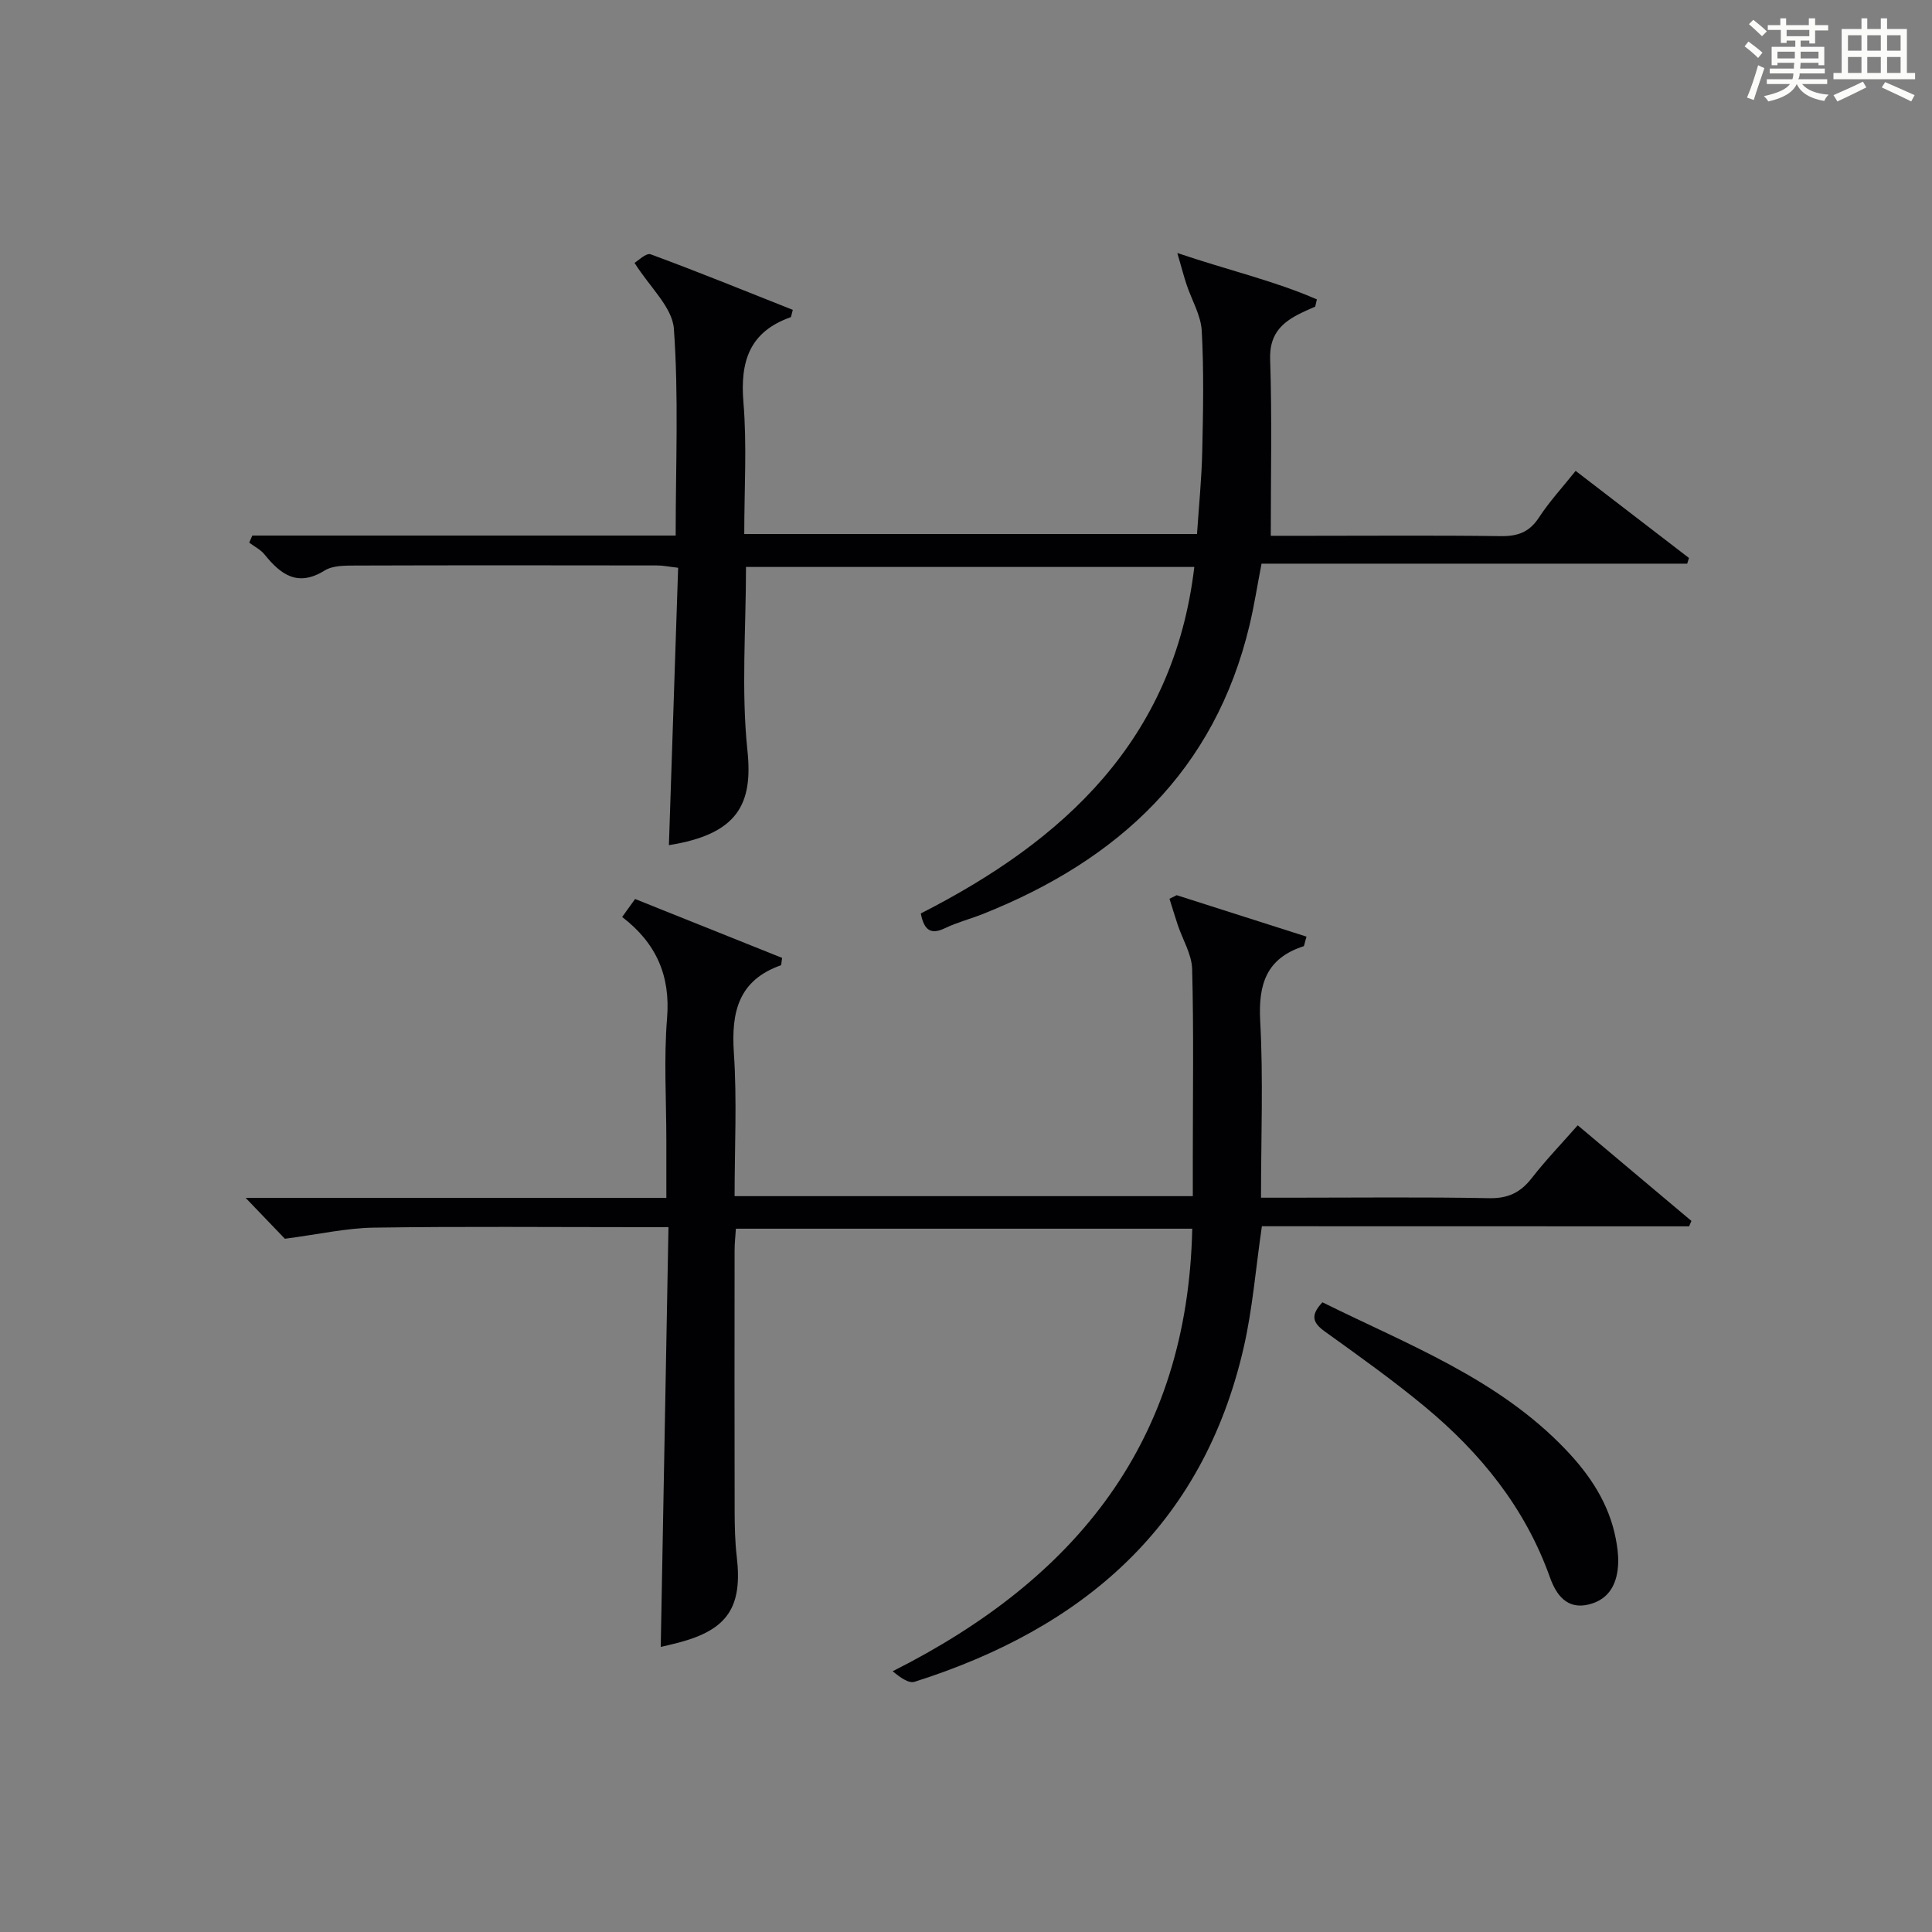
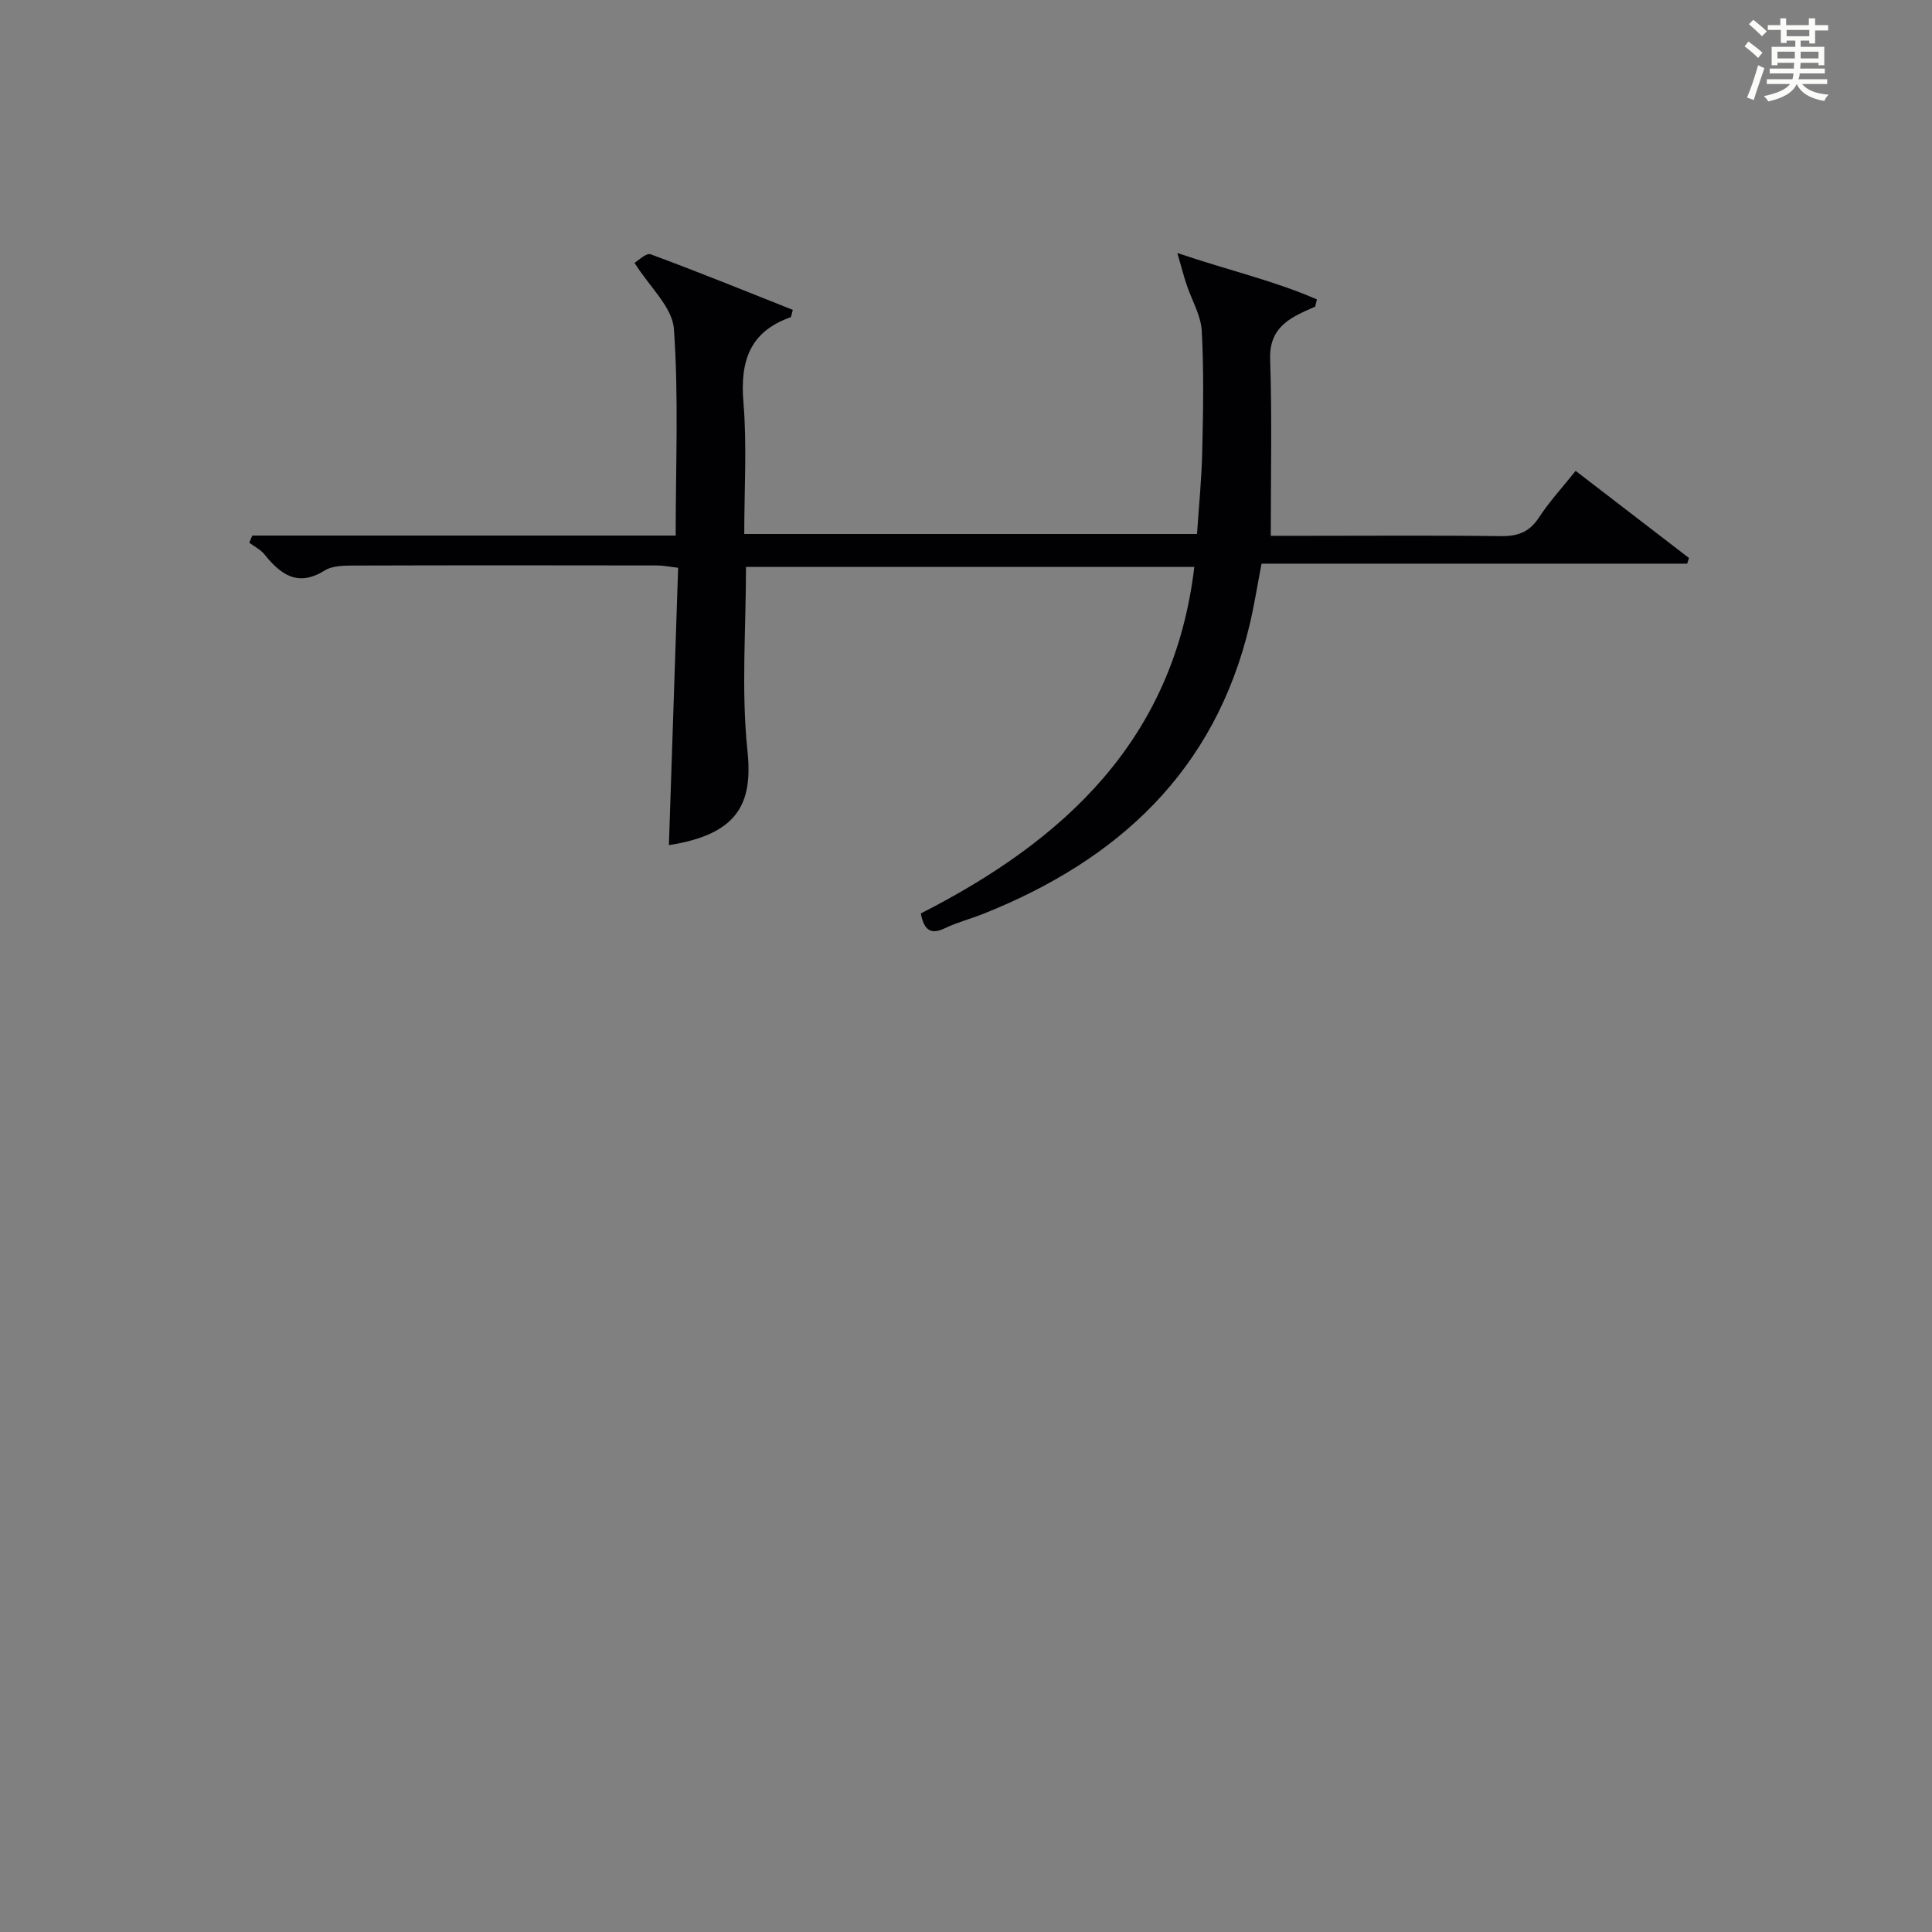
<svg xmlns="http://www.w3.org/2000/svg" version="1.1" id="漢_ZDIC_典" x="0px" y="0px" viewBox="0 0 400 400" style="enable-background:new 0 0 400 400;" xml:space="preserve">
  <rect x="0" y="0" width="400" height="400" fill="#808080" stroke="none" />
  <style type="text/css">
	.st1{fill:#010104;}
	.st0{fill:#fbfcfa;}
</style>
  <g>
    <path class="st0" d="M361.2,9.6l0.8-1c0.9,0.7,1.9,1.4,2.9,2.3L364,12C363,11,362,10.2,361.2,9.6z M361.7,20.2   c0.9-2.1,1.6-4.3,2.3-6.7c0.4,0.2,0.8,0.4,1.3,0.6c-0.7,2.1-1.5,4.3-2.2,6.6L361.7,20.2z M362.1,5l0.9-0.9c1,0.8,2,1.6,2.8,2.4   l-1,1C363.9,6.6,363,5.8,362.1,5z M374.6,3.8h1.2v1.4h2.7v1.1h-2.7v2.7h-1.2V8.4h-1.8v1.3h4.9v3.8h-1.2v-0.5h-3.7   c0,0.4-0.1,0.9-0.1,1.2h5.1v1h-5.2c0,0.5-0.1,0.9-0.3,1.2h6v1h-5.2c1.1,1.3,2.9,2,5.5,2.2c-0.4,0.4-0.7,0.8-0.9,1.3   c-2.9-0.5-4.8-1.6-5.7-3.5H372c-0.8,1.7-2.7,2.9-5.9,3.6c-0.2-0.4-0.6-0.8-0.9-1.1c2.8-0.6,4.6-1.4,5.4-2.5h-4.8v-1h5.3   c0.1-0.3,0.2-0.7,0.2-1.2h-4.9v-1h5c0-0.4,0-0.8,0.1-1.2H368v0.5h-1.2V9.7h4.9V8.4h-1.8v0.5h-1.2V6.2H366V5.2h2.6V3.8h1.2v1.4h4.7   V3.8z M368,12.1h3.6c0-0.4,0-0.9,0-1.4H368V12.1z M369.9,7.5h4.7V6.2h-4.7V7.5z M376.5,10.7h-3.7c0,0.5,0,1,0,1.4h3.7V10.7z" />
-     <path class="st0" d="M385.3,3.8h1.3V6h2.8V3.8h1.3V6h4.1v9.1h1.7v1.3h-16.9v-1.3h1.7V6h4.1V3.8z M385.7,16.9l0.7,1.2   c-1.8,0.9-3.8,1.9-6,2.9c-0.2-0.4-0.5-0.8-0.8-1.3C381.9,18.7,383.9,17.8,385.7,16.9z M382.6,10.5h2.8V7.3h-2.8V10.5z M382.6,15.1   h2.8v-3.3h-2.8V15.1z M386.6,10.5h2.8V7.3h-2.8V10.5z M386.6,15.1h2.8v-3.3h-2.8V15.1z M390.3,17c2.1,0.9,4.1,1.8,6.1,2.7l-0.7,1.3   c-2.2-1.1-4.2-2-6.1-2.9L390.3,17z M393.5,7.3h-2.8v3.2h2.8V7.3z M390.7,15.1h2.8v-3.3h-2.8V15.1z" />
-     <path class="st1" d="M261.26,253.88c-1.28,8.74-1.92,17.05-3.76,25.08c-8.47,36.97-33.26,58.17-68.13,69.23c-1.25,0.4-3.04-0.92-4.55-2.18   c38.07-19.16,61.08-47.63,62.02-91.62c-31.7,0-62.93,0-94.48,0c-0.1,1.57-0.27,3.01-0.27,4.46c-0.02,18-0.03,36,0.01,53.99   c0.01,3.16,0.07,6.34,0.44,9.48c1.21,10.41-1.89,15.09-12.02,17.76c-1.27,0.34-2.56,0.62-3.72,0.9c0.53-28.79,1.05-57.46,1.6-86.91   c-2.49,0-4.25,0-6,0c-18.33,0-36.66-0.17-54.99,0.1c-5.67,0.08-11.32,1.37-18.43,2.3c-1.67-1.74-4.6-4.79-8.12-8.46   c29.3,0,57.86,0,87.1,0c0-4.2,0-7.97,0-11.74c0-8.5-0.54-17.04,0.15-25.48c0.72-8.85-2.29-15.57-9.3-20.94   c1.03-1.43,1.86-2.58,2.68-3.72c10.34,4.14,20.46,8.19,30.44,12.19c-0.16,0.96-0.14,1.49-0.28,1.54   c-8.77,3.11-10.28,9.68-9.71,18.14c0.66,9.75,0.15,19.57,0.15,29.65c31.71,0,62.94,0,94.87,0c0-2.97,0-5.75,0-8.52   c0-12.83,0.2-25.67-0.14-38.49c-0.08-3.07-1.96-6.09-2.98-9.14c-0.6-1.8-1.14-3.61-1.71-5.42c0.5-0.25,1-0.5,1.49-0.74   c8.97,2.86,17.94,5.72,26.88,8.58c-0.43,1.41-0.45,1.94-0.63,2c-7.64,2.47-9.37,7.8-8.96,15.43c0.65,11.95,0.17,23.96,0.17,36.62   c2.03,0,4.14,0,6.25,0c13.66,0,27.33-0.16,40.99,0.1c3.94,0.08,6.51-1.19,8.84-4.19c2.85-3.67,6.09-7.03,9.49-10.9   c7.97,6.7,15.76,13.25,23.54,19.8c-0.16,0.37-0.32,0.75-0.48,1.12C320.18,253.88,290.65,253.88,261.26,253.88z" />
    <path class="st1" d="M52.24,110.88c29.06,0,58.11,0,87.65,0c0-14.6,0.64-28.76-0.37-42.81c-0.32-4.47-5.01-8.63-8.15-13.65   c0.71-0.4,2.4-2.11,3.34-1.77c9.9,3.65,19.67,7.63,29.43,11.5c-0.28,0.97-0.3,1.48-0.47,1.54c-8.48,2.99-10.46,9.13-9.75,17.6   c0.74,8.91,0.17,17.94,0.17,27.27c31.24,0,62.15,0,93.74,0c0.37-5.61,0.95-11.34,1.08-17.07c0.19-8.33,0.35-16.68-0.1-24.99   c-0.18-3.24-2.08-6.37-3.14-9.57c-0.57-1.71-1.02-3.46-1.92-6.55c10.73,3.63,20.13,5.77,28.9,9.61c-0.12,0.5-0.23,0.99-0.35,1.49   c-1.18,0.54-2.38,1.03-3.52,1.63c-3.77,1.95-5.98,4.45-5.81,9.32c0.4,11.94,0.13,23.89,0.13,36.5c2.21,0,5.15,0,8.09,0   c13.16,0,26.33-0.11,39.49,0.07c3.49,0.05,5.93-0.78,7.92-3.82c2.16-3.31,4.88-6.26,7.62-9.69c8.03,6.17,15.75,12.1,23.46,18.03   c-0.12,0.39-0.24,0.79-0.36,1.18c-29.29,0-58.58,0-88.13,0c-0.9,4.65-1.53,8.72-2.48,12.71c-7.19,30.21-27.2,48.65-55.11,59.78   c-2.62,1.05-5.39,1.75-7.93,2.97c-2.93,1.41-4.34,0.49-5.03-3.04c29.53-15.04,52.37-35.8,56.63-71.74c-31.21,0-61.93,0-92.82,0   c0,12.84-1.01,25.56,0.3,38.03c1.16,11.03-1.97,17.31-16.26,19.57c0.63-19.04,1.27-38.05,1.91-57.43   c-1.86-0.21-3.11-0.48-4.37-0.48c-20.83-0.03-41.66-0.05-62.49,0.02c-2.13,0.01-4.63-0.02-6.31,1.02   c-5.56,3.46-9.08,0.89-12.46-3.31c-0.81-1.01-2.1-1.64-3.17-2.45C51.79,111.88,52.02,111.38,52.24,110.88z" />
-     <path class="st1" d="M273.8,269.63c17.72,8.78,36.37,15.8,50.41,30.54c5.02,5.27,8.91,11.13,10.32,18.4c0.31,1.61,0.54,3.28,0.5,4.91   c-0.11,4.16-1.68,7.59-6.02,8.69c-4.63,1.18-6.85-2.06-8.12-5.62c-5.13-14.38-14.36-25.75-25.9-35.32   c-6.64-5.5-13.69-10.52-20.7-15.56C271.86,273.92,271.18,272.38,273.8,269.63z" />
  </g>
</svg>